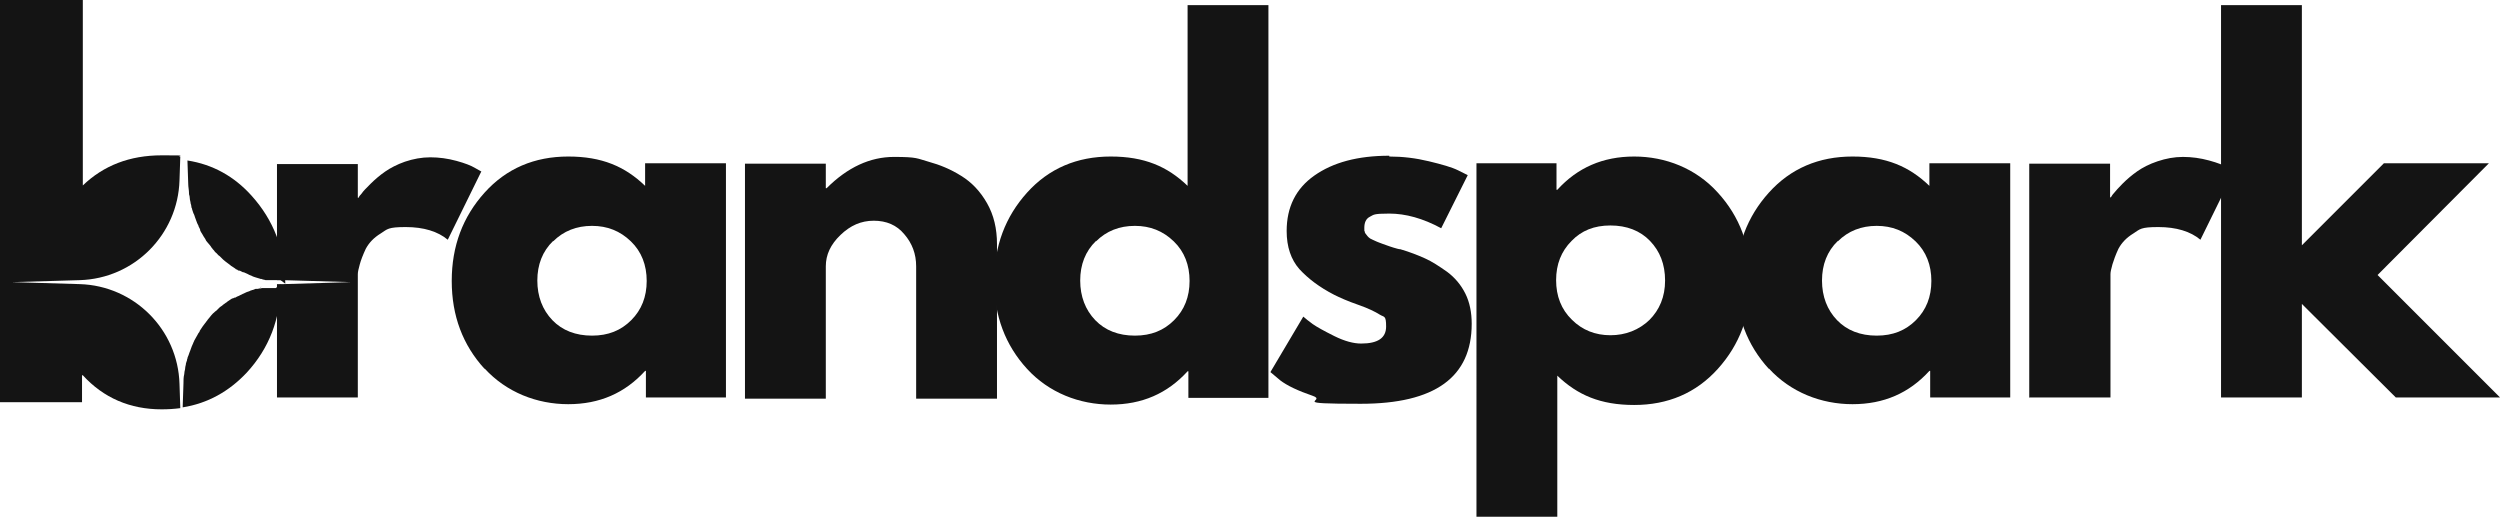
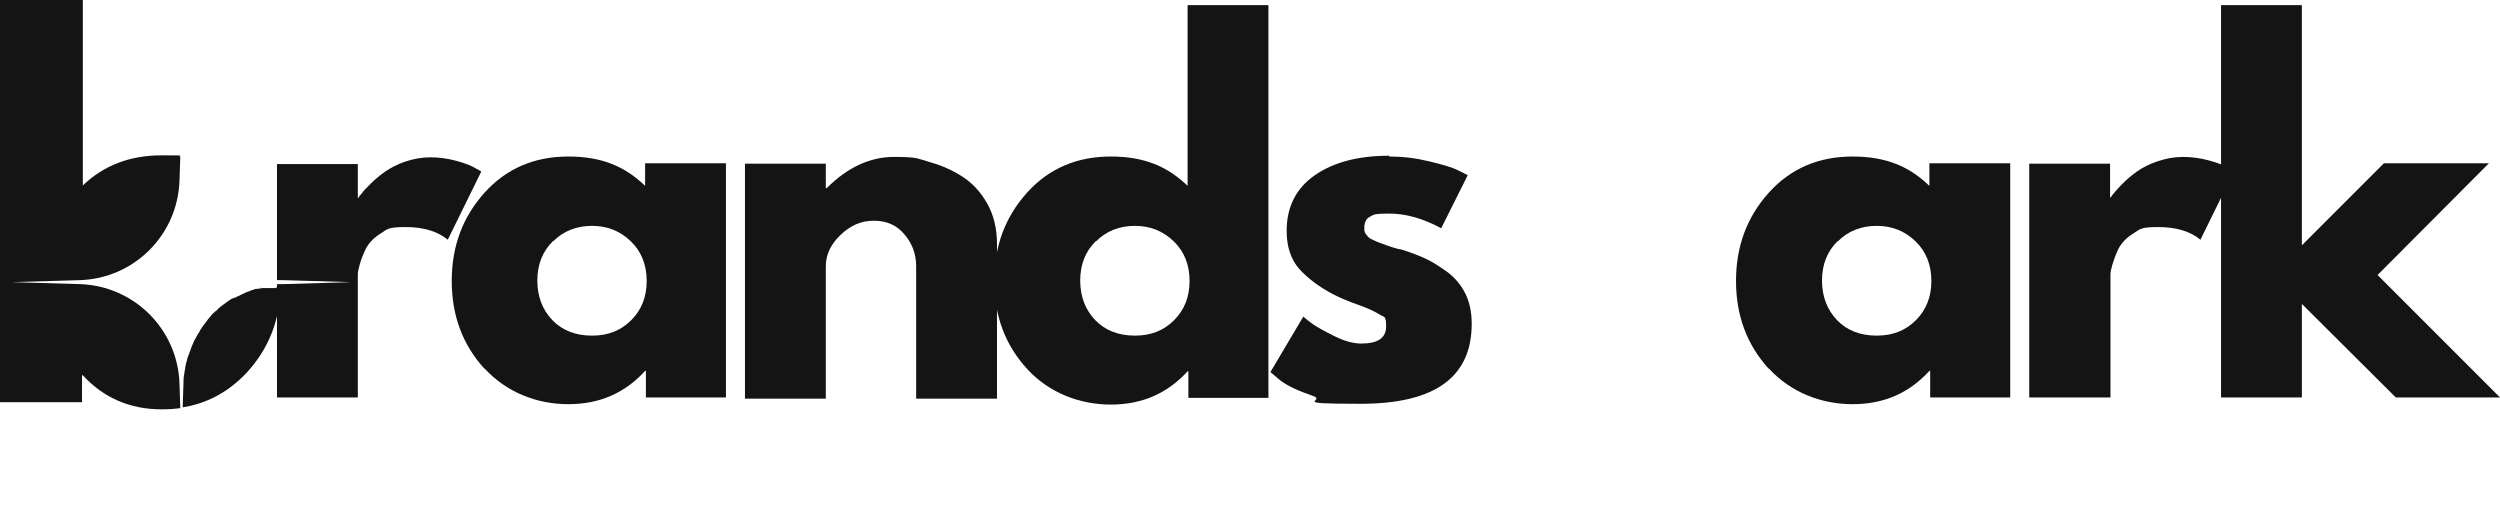
<svg xmlns="http://www.w3.org/2000/svg" id="uuid-4981e1fa-7444-43b6-a40f-fbcbb6960247" data-name="Camada_1" viewBox="0 0 630.9 130.4">
  <defs>
    <style>
      .uuid-22c3c15e-2ab1-43e4-9950-99f64c4cc498 {
        fill: #141414;
      }
    </style>
  </defs>
  <path class="uuid-22c3c15e-2ab1-43e4-9950-99f64c4cc498" d="M121.5,43.2l-8.5,17.3c-2.5-2.1-6.1-3.2-10.6-3.2s-4.6.5-6.3,1.6c-1.8,1.1-3,2.4-3.8,3.9-.7,1.5-1.2,2.8-1.5,3.9-.3,1.1-.5,1.9-.5,2.5v31.1h-20.4v-28.6c.3,0,.7,0,1,0,.2,0,.4,0,.6,0l17.1-.5-17.1-.5c-.2,0-.4,0-.6,0-.3,0-.7,0-1,0v-29.3h20.4v8.5h.2c.1-.3.4-.7.8-1.1.3-.5,1.1-1.3,2.2-2.4,1.1-1.1,2.4-2.2,3.7-3.1,1.3-.9,3-1.8,5-2.5,2.1-.7,4.2-1.1,6.4-1.1s4.4.3,6.6.9c2.2.6,3.7,1.2,4.7,1.8l1.6.9Z" />
  <path class="uuid-22c3c15e-2ab1-43e4-9950-99f64c4cc498" d="M122.3,93.1c-5.5-6-8.3-13.4-8.3-22.2s2.8-16.2,8.3-22.3c5.5-6.1,12.6-9.1,21.1-9.1s14.3,2.5,19.4,7.4v-5.7h20.4v59.1h-20.2v-6.7h-.2c-5.1,5.6-11.5,8.4-19.4,8.4s-15.6-3-21.1-9ZM139.6,60.8c-2.7,2.6-4,6-4,10s1.3,7.4,3.8,10c2.5,2.6,5.9,3.9,10,3.9s7.3-1.3,9.9-3.9c2.6-2.6,3.9-5.9,3.9-9.9s-1.3-7.4-4-10c-2.7-2.6-5.9-3.9-9.8-3.9s-7.2,1.3-9.8,3.9Z" />
  <path class="uuid-22c3c15e-2ab1-43e4-9950-99f64c4cc498" d="M188,100.4v-59.1h20.4v6.2h.2c5.3-5.3,11-7.9,17-7.9s5.8.4,8.7,1.2c2.9.8,5.6,1.9,8.3,3.6,2.6,1.6,4.8,3.9,6.5,6.9,1.7,3,2.5,6.4,2.5,10.3v39h-20.4v-33.4c0-3.1-1-5.8-3-8.1-1.9-2.3-4.5-3.4-7.7-3.4s-5.9,1.2-8.4,3.6c-2.5,2.4-3.7,5-3.7,7.9v33.4h-20.4Z" />
  <path class="uuid-22c3c15e-2ab1-43e4-9950-99f64c4cc498" d="M259.2,93.1c-5.5-6-8.3-13.4-8.3-22.2s2.8-16.2,8.3-22.3c5.5-6.1,12.6-9.1,21.1-9.1s14.3,2.5,19.4,7.4V1.3h20.4v99.1h-20.2v-6.7h-.2c-5.1,5.6-11.5,8.4-19.4,8.4s-15.6-3-21.1-9ZM276.6,60.8c-2.7,2.6-4,6-4,10s1.3,7.4,3.8,10c2.5,2.6,5.9,3.9,10,3.9s7.3-1.3,9.9-3.9c2.6-2.6,3.9-5.9,3.9-9.9s-1.3-7.4-4-10c-2.7-2.6-5.9-3.9-9.8-3.9s-7.2,1.3-9.8,3.9Z" />
  <path class="uuid-22c3c15e-2ab1-43e4-9950-99f64c4cc498" d="M350.6,39.5c3.4,0,6.7.4,10,1.2,3.3.8,5.8,1.5,7.4,2.3l2.4,1.2-6.7,13.4c-4.6-2.5-9-3.7-13.1-3.7s-3.9.3-4.9.8c-1,.5-1.4,1.5-1.4,2.8s0,.6.1.9c0,.3.2.6.4.8.2.3.4.5.6.7.2.2.5.4,1,.6s.8.4,1.1.5c.3.1.7.3,1.3.5.6.2,1.1.4,1.4.5.3.1.8.3,1.5.5.7.2,1.3.4,1.7.4,2.4.7,4.4,1.5,6.2,2.3,1.8.8,3.6,2,5.6,3.4,2,1.5,3.5,3.3,4.6,5.5,1.1,2.2,1.6,4.8,1.6,7.6,0,13.5-9.3,20.2-28,20.2s-8.3-.7-12.1-2c-3.8-1.3-6.5-2.6-8.2-3.9l-2.5-2.1,8.3-14c.6.5,1.4,1.2,2.4,1.9,1,.7,2.8,1.7,5.4,3,2.6,1.3,4.9,1.9,6.8,1.9,4.2,0,6.3-1.4,6.3-4.3s-.5-2.3-1.6-3c-1.1-.7-2.9-1.6-5.5-2.5-2.6-.9-4.6-1.8-6-2.5-3.7-1.9-6.6-4.1-8.8-6.5-2.1-2.4-3.2-5.6-3.2-9.6,0-6,2.3-10.7,7-14,4.7-3.3,10.9-5,18.9-5Z" />
-   <path class="uuid-22c3c15e-2ab1-43e4-9950-99f64c4cc498" d="M433.5,48.6c5.5,6,8.3,13.4,8.3,22.2s-2.8,16.2-8.3,22.3c-5.5,6.1-12.6,9.1-21.1,9.1s-14.3-2.5-19.4-7.4v35.6h-20.4V41.2h20.2v6.7h.2c5.1-5.6,11.5-8.4,19.4-8.4s15.6,3,21.1,9.1ZM416.2,80.8c2.6-2.6,4-5.9,4-10s-1.3-7.4-3.8-10c-2.5-2.6-5.9-3.9-10-3.9s-7.3,1.3-9.8,3.9c-2.6,2.6-3.9,5.9-3.9,9.9s1.3,7.4,4,10c2.6,2.6,5.9,3.9,9.7,3.9s7.2-1.3,9.9-3.9Z" />
  <path class="uuid-22c3c15e-2ab1-43e4-9950-99f64c4cc498" d="M446.4,93.1c-5.5-6-8.3-13.4-8.3-22.2s2.8-16.2,8.3-22.3c5.5-6.1,12.6-9.1,21.1-9.1s14.3,2.5,19.4,7.4v-5.7h20.4v59.1h-20.2v-6.7h-.2c-5.1,5.6-11.5,8.4-19.4,8.4s-15.6-3-21.1-9ZM463.8,60.8c-2.7,2.6-4,6-4,10s1.3,7.4,3.8,10c2.5,2.6,5.9,3.9,10,3.9s7.3-1.3,9.9-3.9c2.6-2.6,3.9-5.9,3.9-9.9s-1.3-7.4-4-10c-2.7-2.6-5.9-3.9-9.8-3.9s-7.2,1.3-9.8,3.9Z" />
  <path class="uuid-22c3c15e-2ab1-43e4-9950-99f64c4cc498" d="M512.1,100.4v-59.1h20.4v8.5h.2c.2-.3.4-.7.8-1.1.4-.5,1.1-1.3,2.2-2.4,1.1-1.1,2.4-2.2,3.7-3.1,1.3-.9,3-1.8,5.1-2.5,2.1-.7,4.2-1.1,6.4-1.1s4.4.3,6.6.9c2.2.6,3.7,1.2,4.7,1.8l1.6.9-8.5,17.3c-2.5-2.1-6.1-3.2-10.6-3.2s-4.6.5-6.3,1.6c-1.8,1.1-3,2.4-3.8,3.9-.7,1.5-1.2,2.9-1.5,3.9-.3,1.1-.5,1.9-.5,2.5v31.1h-20.4Z" />
  <path class="uuid-22c3c15e-2ab1-43e4-9950-99f64c4cc498" d="M628.1,41.2l-28.1,28.2,30.9,30.9h-26.3l-23.7-23.6v23.6h-20.4V1.3h20.4v60.6l20.7-20.7h26.5Z" />
  <g>
    <path class="uuid-22c3c15e-2ab1-43e4-9950-99f64c4cc498" d="M45.3,96.9l.2,6.1c-1.5.2-3.1.3-4.7.3-8,0-14.7-2.9-19.9-8.6h-.2v6.8H0V0h20.9v46.8c5.2-5,11.8-7.6,19.9-7.6s3.2.1,4.7.3l-.2,6c-.4,13.7-11.4,24.8-25.2,25.2l-17.1.5,17.1.5c13.7.4,24.8,11.4,25.2,25.2Z" />
    <path class="uuid-22c3c15e-2ab1-43e4-9950-99f64c4cc498" d="M70.8,71.7c0,8.8-2.9,16.2-8.5,22.3-4.5,4.8-9.9,7.8-16.2,8.8l.2-6c0-.8,0-1.6.2-2.4,0,0,0,0,0,0,0-.4.1-.8.2-1.2,0-.4.1-.8.2-1.2,0-.4.2-.7.3-1.1,0-.1,0-.3.1-.4,0-.3.2-.6.3-.9.1-.4.3-.8.4-1.1.1-.4.3-.7.4-1.1.1-.3.3-.6.4-.9,0-.2.2-.3.2-.5.3-.5.6-1.1.9-1.6.1-.2.2-.4.4-.6,0,0,0-.1.1-.2,0,0,0,0,0-.1.1-.2.3-.4.4-.6.1-.2.3-.4.4-.6.2-.3.4-.5.6-.8,0,0,0,0,0,0,.1-.1.2-.2.3-.4.1-.1.2-.2.3-.4,0,0,0,0,0,0,.2-.2.3-.4.5-.6,0,0,0,0,0,0,.1-.2.3-.3.4-.5.2-.2.4-.5.7-.7.2-.2.4-.4.6-.5.2-.2.4-.4.6-.6.2-.2.4-.4.6-.5.2-.1.3-.2.5-.4.1,0,.2-.2.3-.2.1-.1.3-.2.4-.3.1,0,.3-.2.4-.3.3-.2.6-.4.9-.6,0,0,.2-.1.3-.2,0,0,0,0,.1,0,0,0,0,0,.1,0,.1,0,.3-.2.4-.2,0,0,0,0,0,0,0,0,.1,0,.2,0,0,0,0,0,0,0,.3-.2.5-.3.8-.4h0s0,0,0,0c.3-.2.7-.3,1-.5.4-.2.7-.3,1.1-.5.3-.1.7-.2,1-.4.1,0,.2,0,.3-.1.3,0,.6-.2.9-.3,0,0,.1,0,.2,0,0,0,0,0,.1,0,0,0,0,0,.1,0,.2,0,.3,0,.5-.1h.1s0,0,0,0,0,0,0,0c.2,0,.4,0,.6-.1.1,0,.3,0,.4,0,0,0,.1,0,.1,0h0s0,0,.1,0c.1,0,.2,0,.3,0,0,0,0,0,0,0,0,0,0,0,0,0,0,0,.2,0,.3,0h0c.1,0,.2,0,.3,0,0,0,0,0,0,0,.2,0,.5,0,.7,0h0c.1,0,.2,0,.3,0,0,0,0,0,0,0,.3,0,.7,0,1,0Z" />
    <path class="uuid-22c3c15e-2ab1-43e4-9950-99f64c4cc498" d="M65.9,72.4c0,0,.1,0,.2,0-.2,0-.4,0-.5.1.1,0,.2,0,.4-.1Z" />
-     <path class="uuid-22c3c15e-2ab1-43e4-9950-99f64c4cc498" d="M70.8,70.7c-.3,0-.7,0-1,0,0,0,0,0,0,0-.1,0-.2,0-.3,0h0c-.2,0-.5,0-.7,0,0,0,0,0,0,0-.1,0-.2,0-.3,0h0c0,0-.2,0-.3,0,0,0,0,0,0,0s0,0,0,0c-.1,0-.2,0-.3,0,0,0,0,0-.1,0h0s-.1,0-.1,0c-.1,0-.3,0-.4,0-.2,0-.4,0-.6-.1t0,0s0,0,0,0c-.2,0-.5-.1-.7-.2,0,0,0,0,0,0,0,0,0,0,0,0-.2,0-.3,0-.5-.1-.3-.1-.7-.2-1-.3-.3-.1-.7-.2-1-.4-.4-.1-.7-.3-1.1-.5-.3-.1-.6-.3-.9-.4,0,0-.1,0-.2,0,0,0,0,0,0,0h0c-.3-.1-.5-.3-.8-.4,0,0,0,0,0,0,0,0-.1,0-.2,0,0,0,0,0,0,0-.2,0-.4-.2-.5-.3,0,0,0,0-.1,0,0,0-.2,0-.3-.2-.3-.2-.6-.4-.9-.6-.1,0-.3-.2-.4-.3-.1-.1-.3-.2-.4-.3-.3-.2-.5-.4-.8-.6-.2-.2-.4-.3-.6-.5-.2-.2-.4-.4-.6-.6-.2-.2-.4-.4-.6-.5-.2-.2-.4-.5-.7-.7-.1-.1-.3-.3-.4-.5,0,0,0,0,0,0-.2-.2-.4-.4-.5-.6,0,0,0,0,0,0-.1-.1-.2-.2-.3-.4,0-.1-.2-.2-.3-.4,0,0,0,0,0,0-.2-.2-.4-.5-.6-.7-.2-.2-.4-.5-.5-.8-.1-.2-.3-.4-.4-.6,0,0,0,0,0,0-.1-.2-.3-.5-.4-.7-.2-.3-.4-.6-.5-.9,0,0,0,0,0,0,0,0,0-.1,0-.2-.1-.3-.3-.5-.4-.8,0,0,0,0,0-.1-.1-.3-.3-.5-.4-.8,0,0,0-.2-.1-.3-.1-.4-.3-.7-.4-1.1-.1-.3-.2-.7-.4-1-.1-.3-.2-.6-.3-.9,0-.2-.1-.4-.2-.6,0,0,0,0,0-.1,0-.3-.1-.6-.2-.9,0-.4-.2-.8-.2-1.2,0-.4-.1-.8-.2-1.1,0,0,0-.1,0-.2,0-.8-.2-1.6-.2-2.4l-.2-5.9c6.4,1,11.8,4,16.2,8.9,5.5,6.1,8.4,13.5,8.5,22.2Z" />
    <path class="uuid-22c3c15e-2ab1-43e4-9950-99f64c4cc498" d="M68,70.4c0,0,.2,0,.3,0,0,0,0,0,0,0,0,0-.1,0-.2,0Z" />
  </g>
</svg>